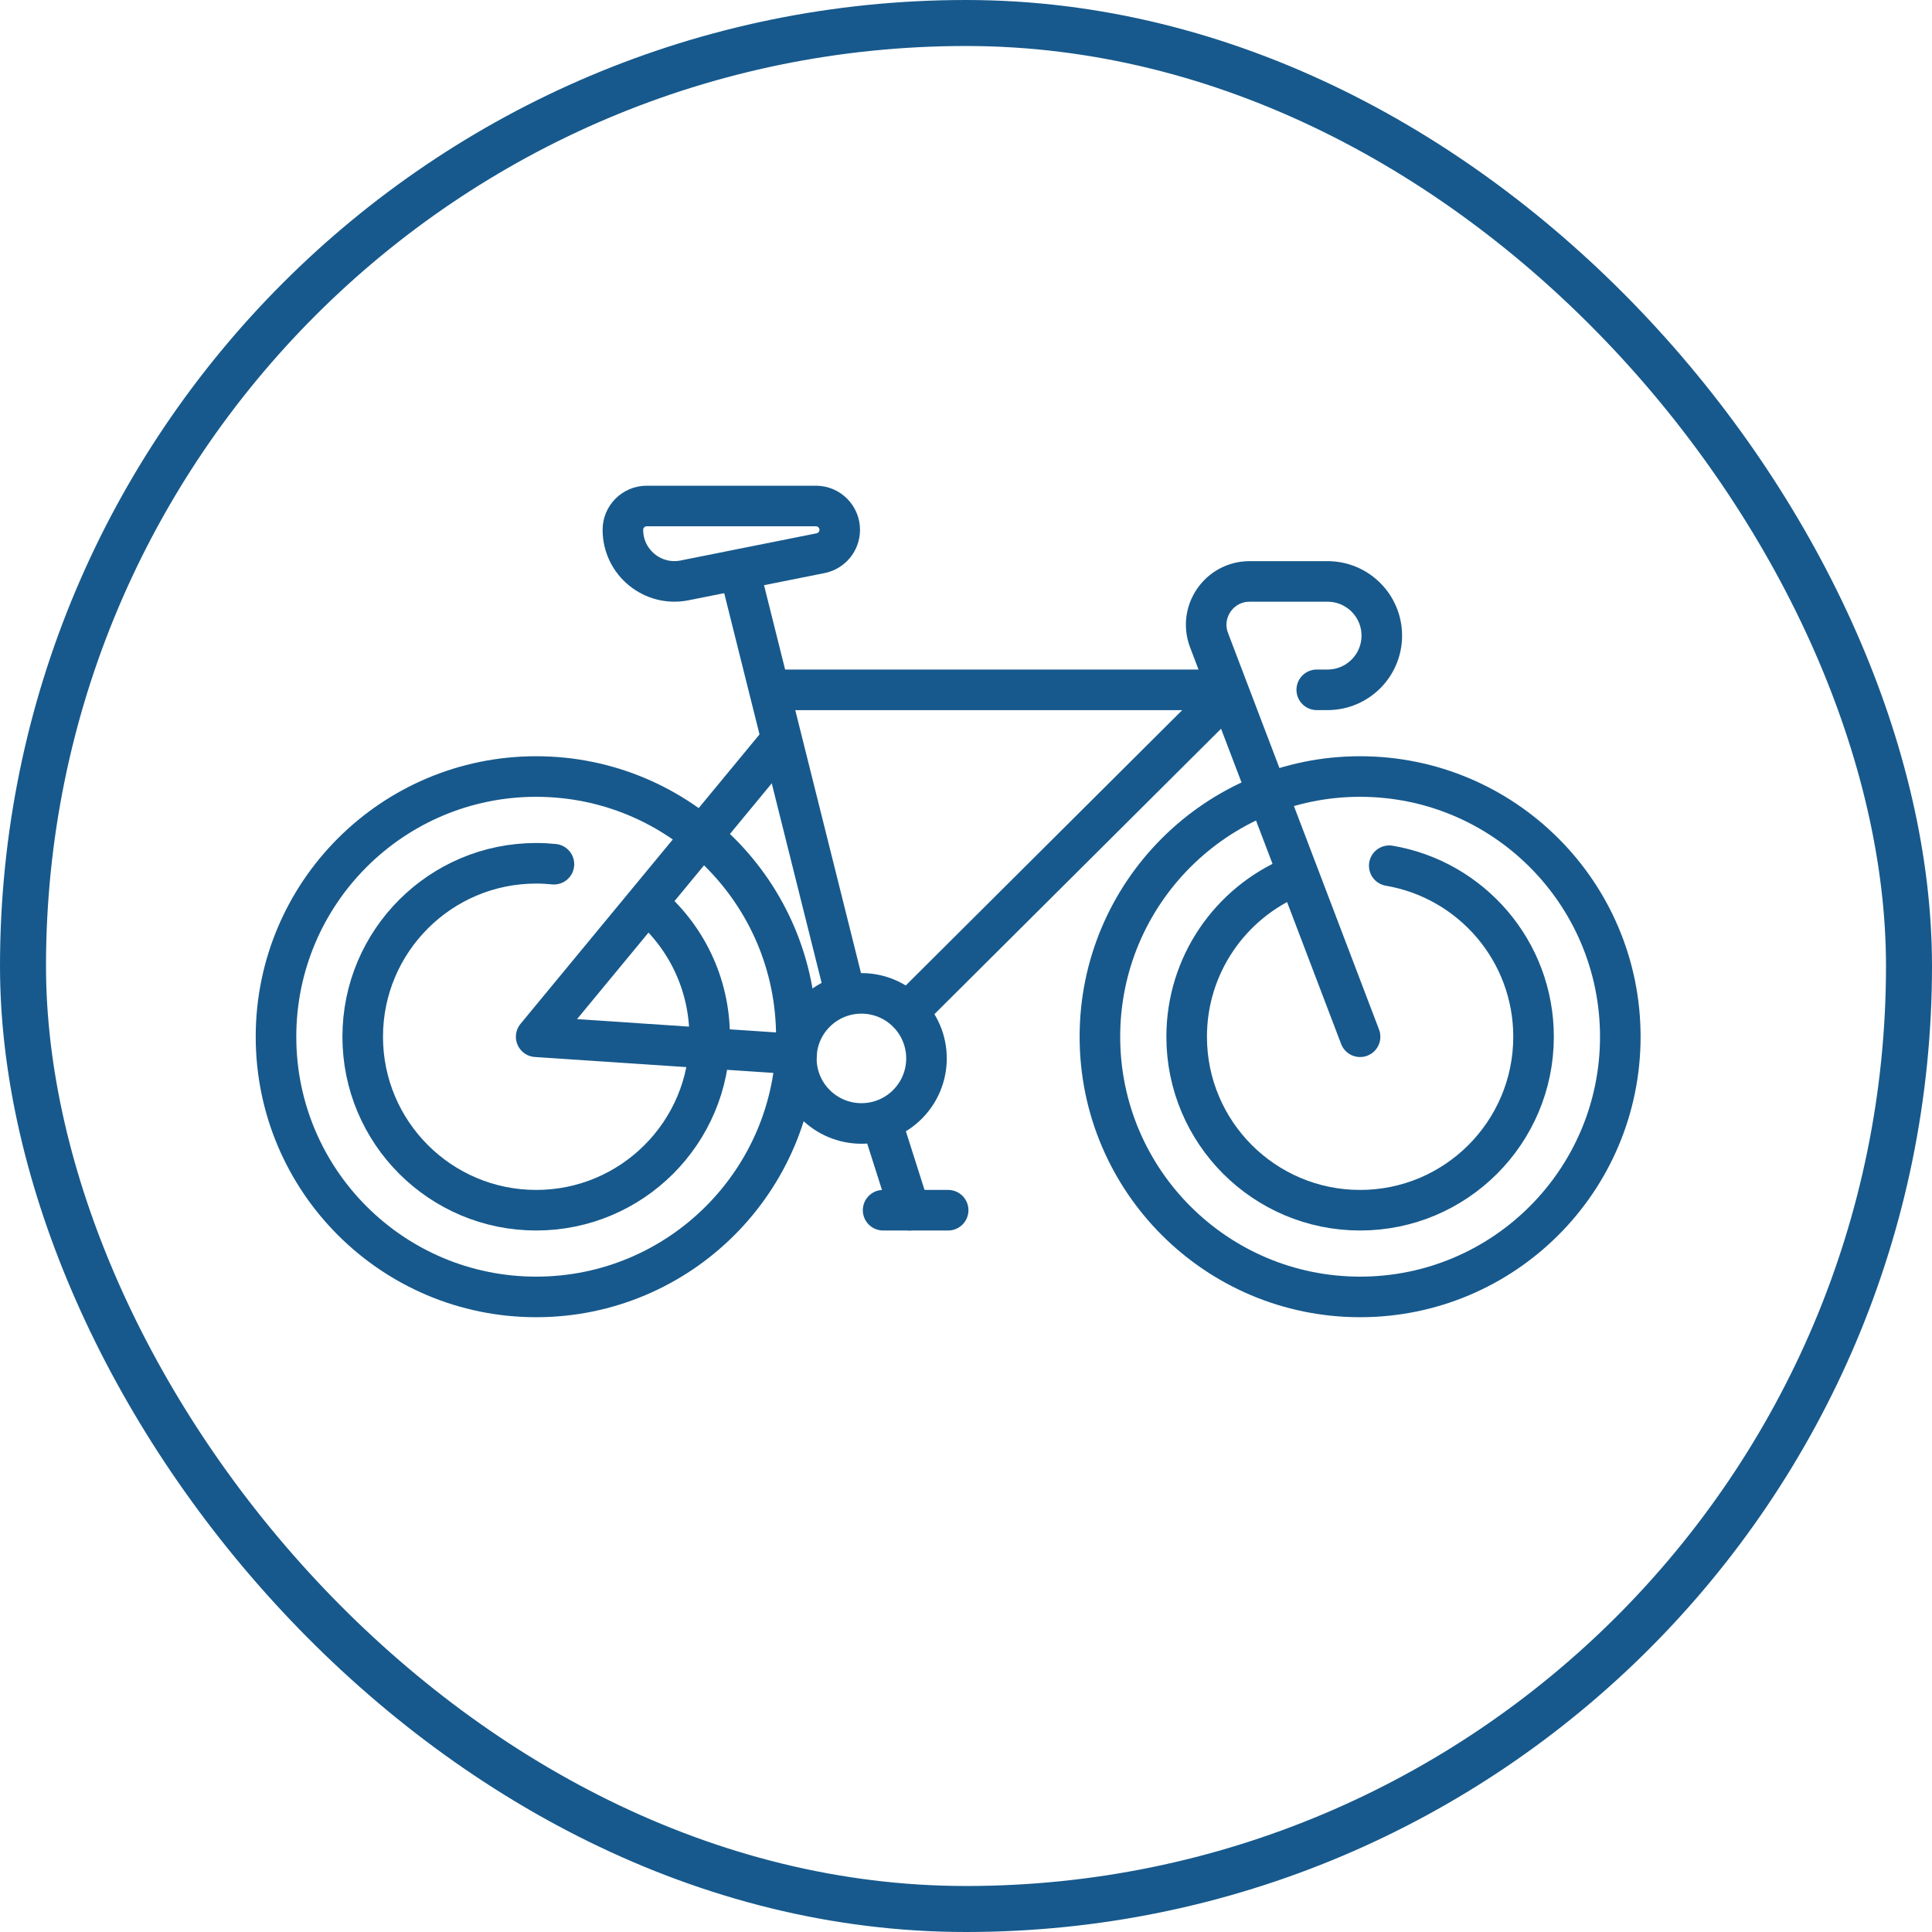
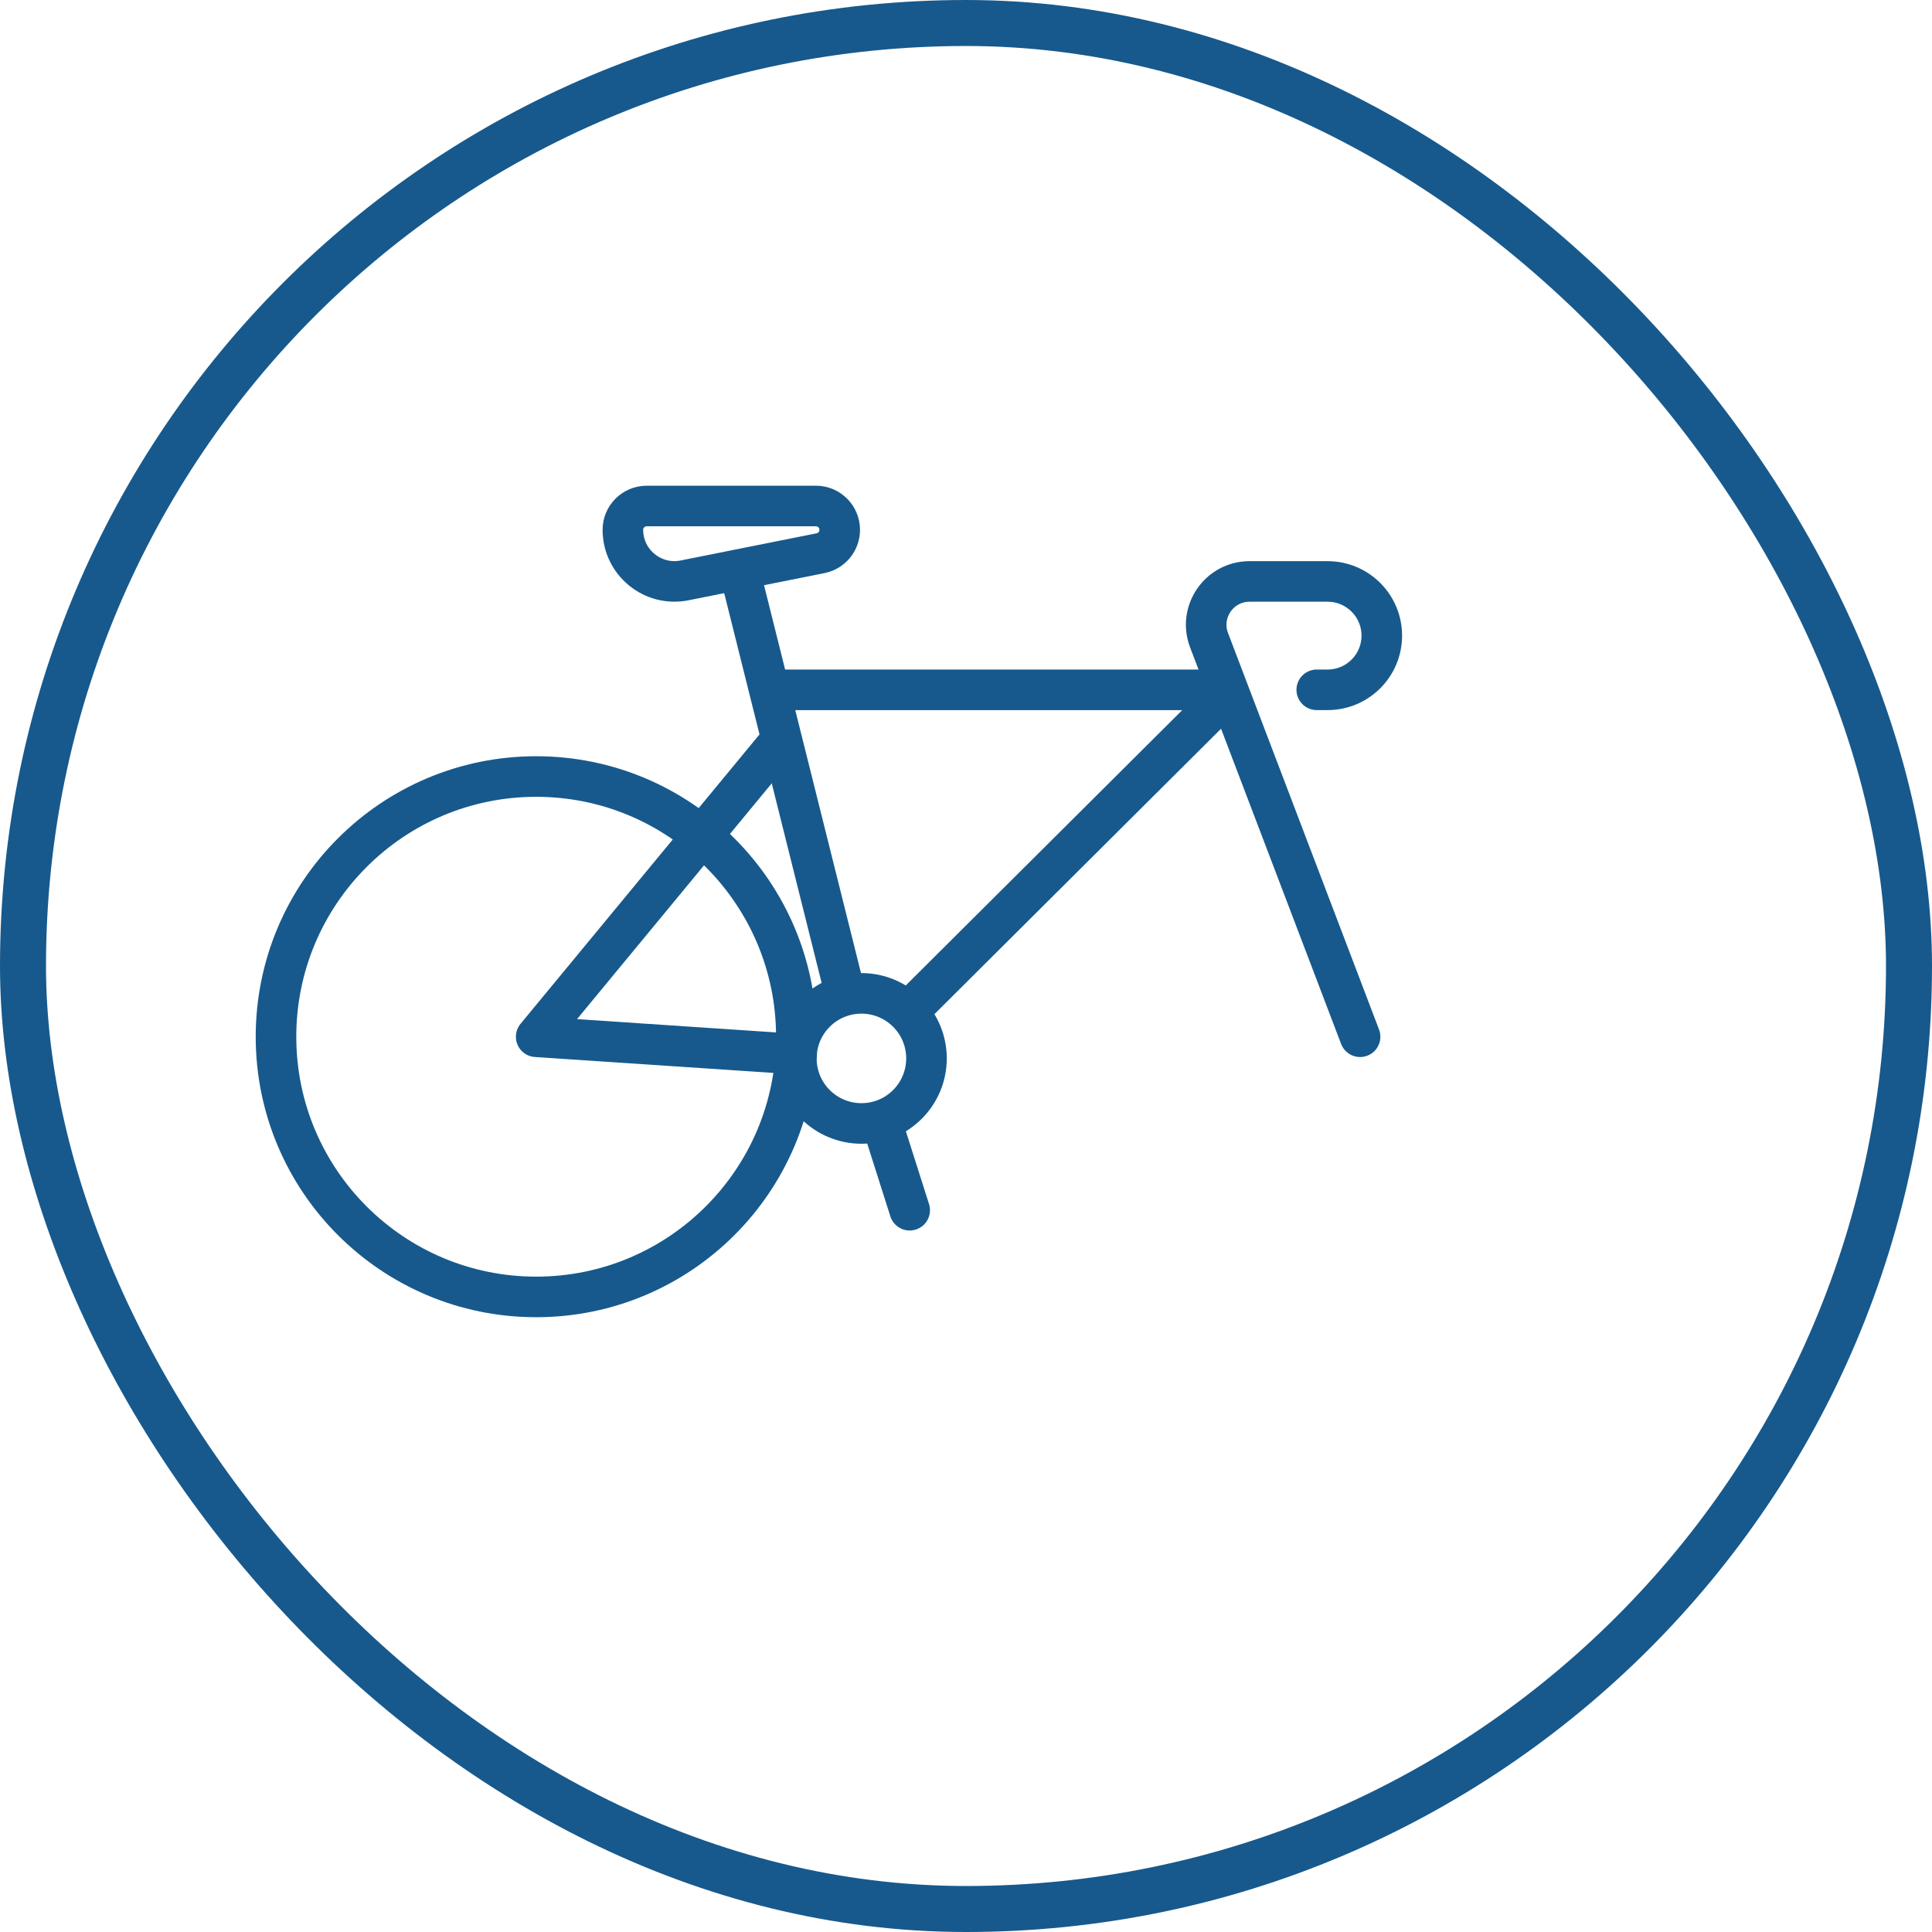
<svg xmlns="http://www.w3.org/2000/svg" width="42" height="42" viewBox="0 0 42 42" fill="none">
  <rect x="0.5" y="0.5" width="41" height="41" rx="20.5" stroke="#17598C" />
  <path d="M17.312 22.538C17.312 25.661 14.78 28.194 11.656 28.194C8.532 28.194 6 25.661 6 22.538C6 19.414 8.532 16.881 11.656 16.881C14.78 16.881 17.312 19.414 17.312 22.538Z" stroke="#17598C" stroke-width="0.882" stroke-miterlimit="10" stroke-linecap="round" stroke-linejoin="round" />
-   <path d="M14.081 19.65C14.904 20.342 15.427 21.379 15.427 22.538C15.427 24.621 13.739 26.309 11.656 26.309C9.574 26.309 7.885 24.621 7.885 22.538C7.885 20.456 9.574 18.767 11.656 18.767C11.786 18.767 11.915 18.774 12.042 18.787" stroke="#17598C" stroke-width="0.882" stroke-miterlimit="10" stroke-linecap="round" stroke-linejoin="round" />
-   <path d="M35.224 22.538C35.224 25.661 32.691 28.194 29.567 28.194C26.444 28.194 23.911 25.661 23.911 22.538C23.911 19.414 26.444 16.881 29.567 16.881C32.691 16.881 35.224 19.414 35.224 22.538Z" stroke="#17598C" stroke-width="0.882" stroke-miterlimit="10" stroke-linecap="round" stroke-linejoin="round" />
-   <path d="M30.201 18.82C31.982 19.122 33.338 20.671 33.338 22.538C33.338 24.62 31.65 26.309 29.567 26.309C27.485 26.309 25.797 24.62 25.797 22.538C25.797 20.976 26.746 19.636 28.1 19.063" stroke="#17598C" stroke-width="0.882" stroke-miterlimit="10" stroke-linecap="round" stroke-linejoin="round" />
  <path d="M18.354 21.519L16.084 12.438" stroke="#17598C" stroke-width="0.882" stroke-miterlimit="10" stroke-linecap="round" stroke-linejoin="round" />
  <path d="M29.567 22.538L26.284 13.918C26.049 13.301 26.504 12.64 27.165 12.64H28.86C29.511 12.64 30.039 13.167 30.039 13.818C30.039 14.469 29.511 14.996 28.86 14.996H28.625" stroke="#17598C" stroke-width="0.882" stroke-miterlimit="10" stroke-linecap="round" stroke-linejoin="round" />
  <path d="M13.541 11.518C13.541 12.225 14.189 12.756 14.882 12.617L17.839 12.026C18.081 11.977 18.255 11.765 18.255 11.518C18.255 11.232 18.023 11 17.737 11H14.059C13.773 11 13.541 11.232 13.541 11.518Z" stroke="#17598C" stroke-width="0.882" stroke-miterlimit="10" stroke-linecap="round" stroke-linejoin="round" />
  <path d="M16.871 14.997H26.533" stroke="#17598C" stroke-width="0.882" stroke-miterlimit="10" stroke-linecap="round" stroke-linejoin="round" />
  <path d="M17.319 22.916L11.656 22.538L16.959 16.116" stroke="#17598C" stroke-width="0.882" stroke-miterlimit="10" stroke-linecap="round" stroke-linejoin="round" />
  <path d="M26.68 15.085L19.802 21.934" stroke="#17598C" stroke-width="0.882" stroke-miterlimit="10" stroke-linecap="round" stroke-linejoin="round" />
  <path d="M20.141 23.009C20.141 23.79 19.508 24.423 18.727 24.423C17.946 24.423 17.312 23.79 17.312 23.009C17.312 22.228 17.946 21.595 18.727 21.595C19.508 21.595 20.141 22.228 20.141 23.009Z" stroke="#17598C" stroke-width="0.882" stroke-miterlimit="10" stroke-linecap="round" stroke-linejoin="round" />
  <path d="M19.161 24.375L19.776 26.309" stroke="#17598C" stroke-width="0.882" stroke-miterlimit="10" stroke-linecap="round" stroke-linejoin="round" />
-   <path d="M19.198 26.309H20.612" stroke="#17598C" stroke-width="0.882" stroke-miterlimit="10" stroke-linecap="round" stroke-linejoin="round" />
</svg>